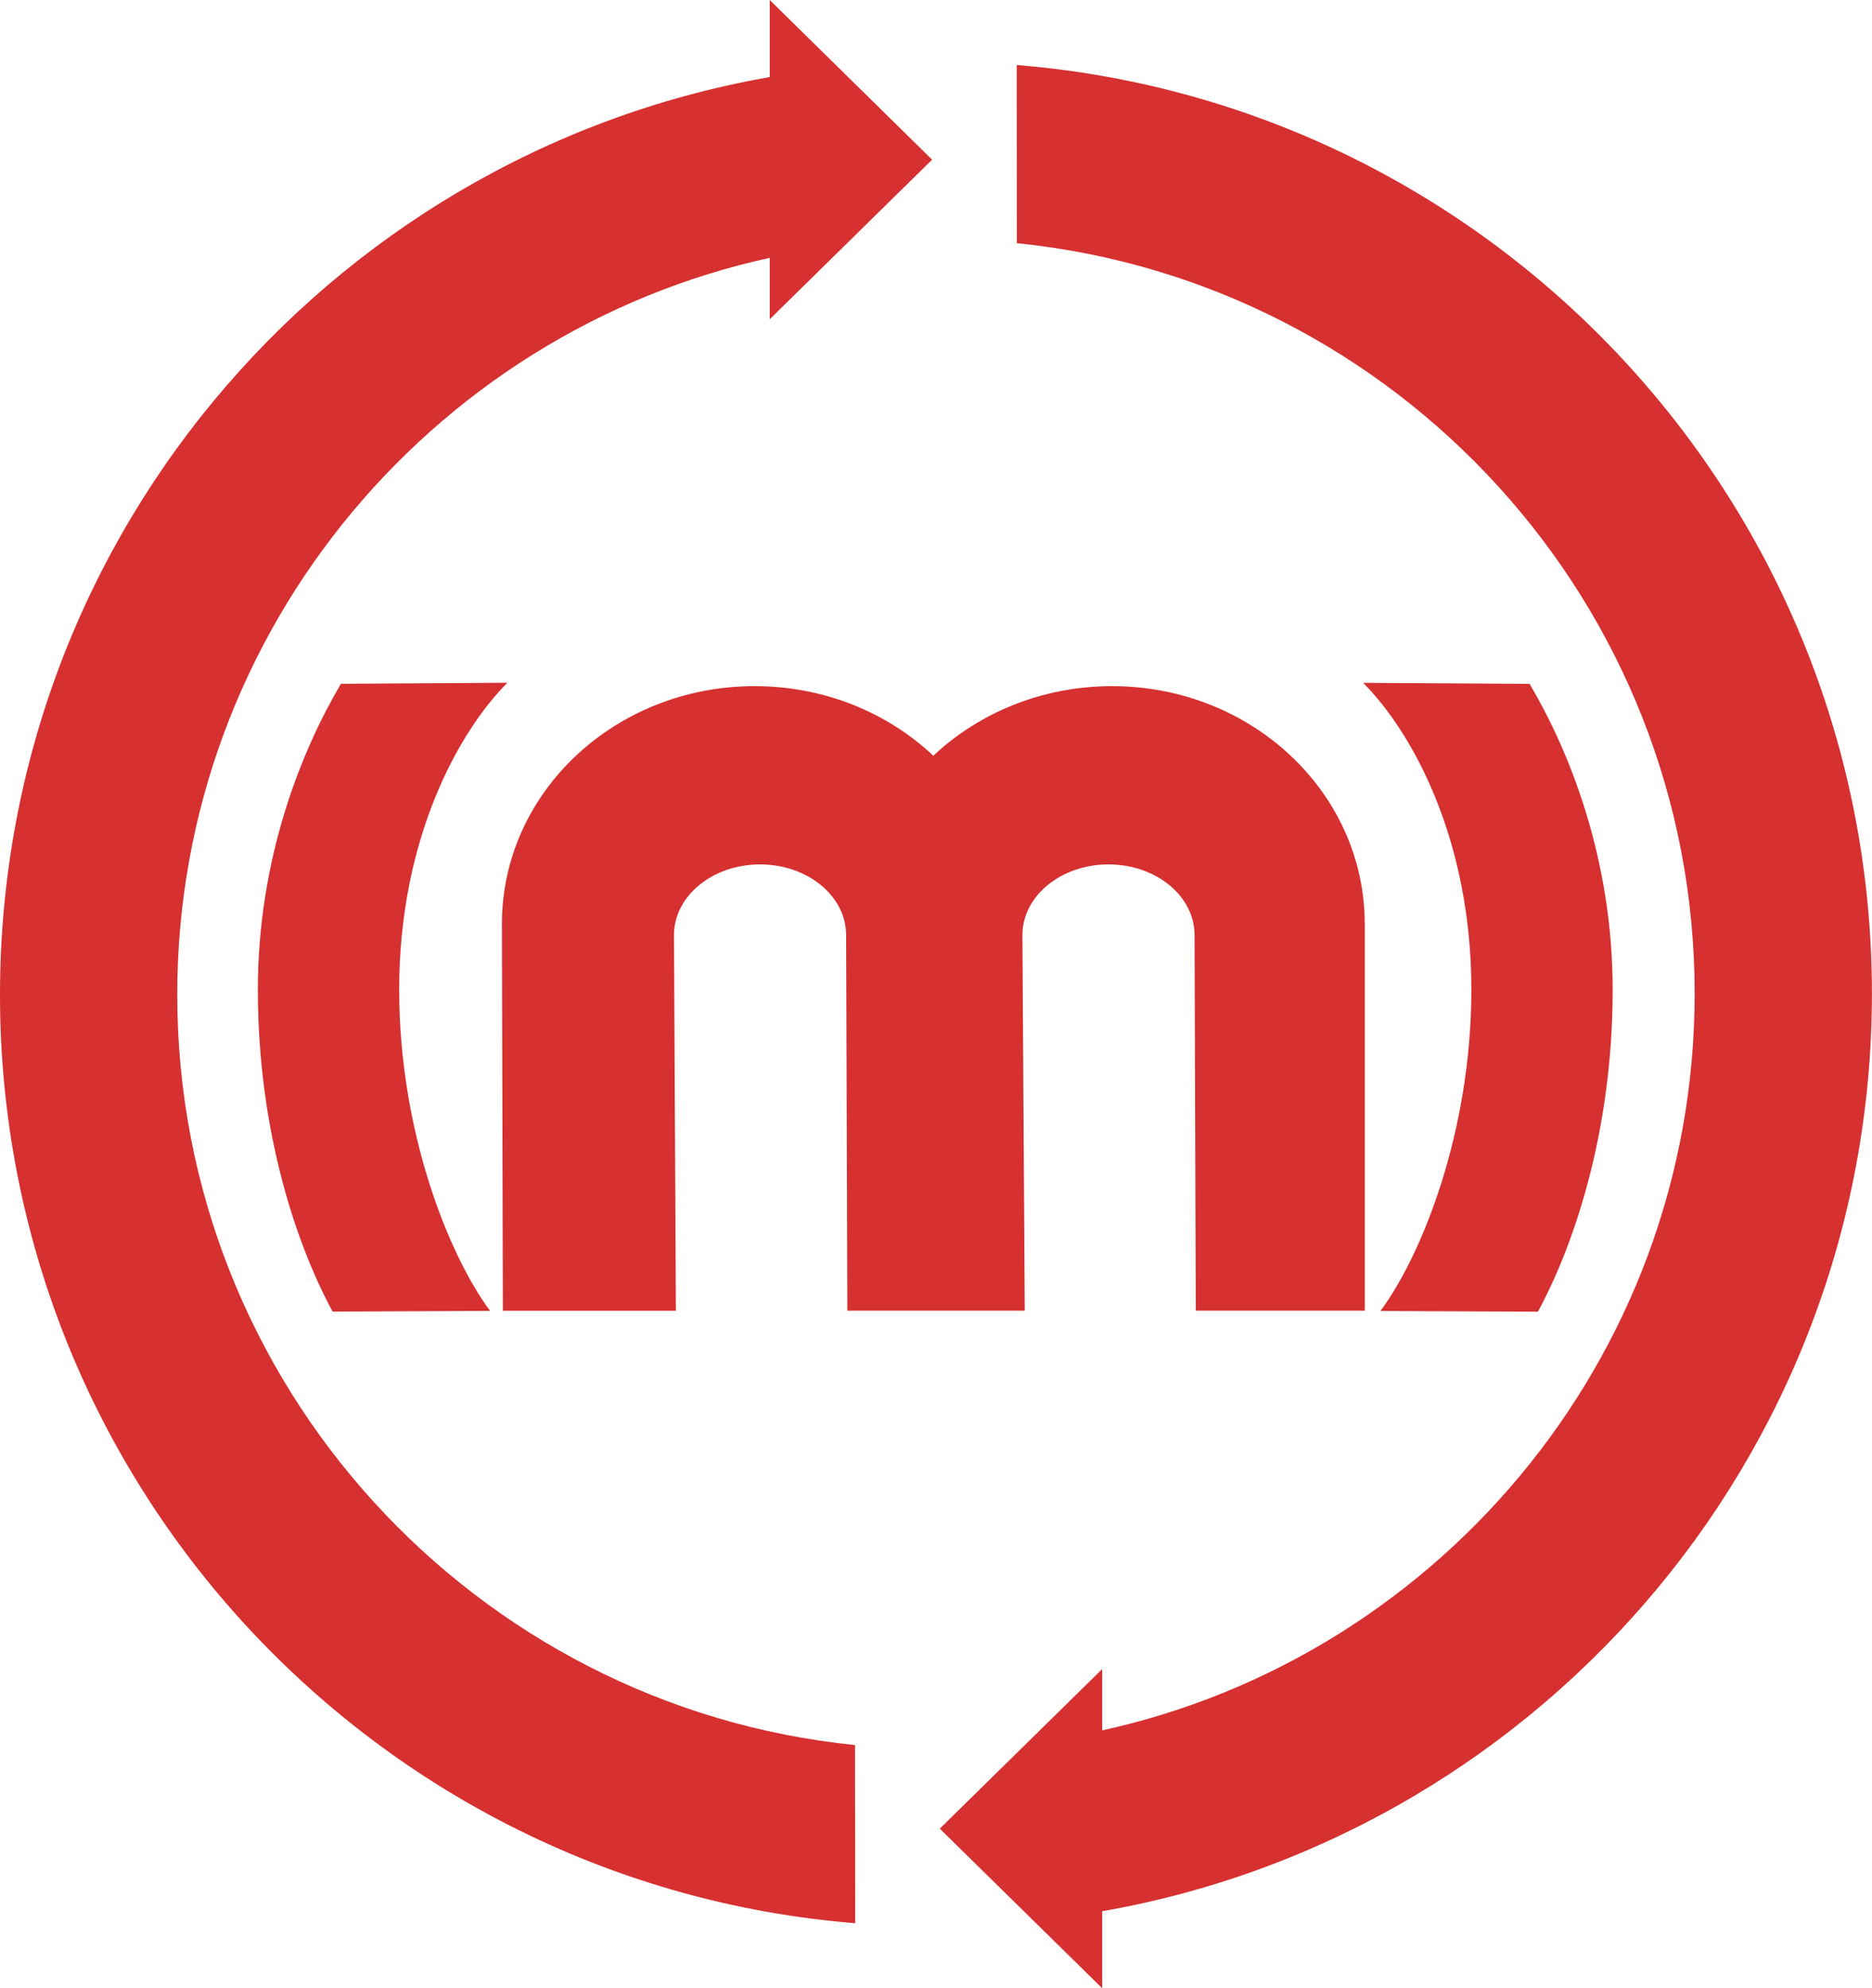
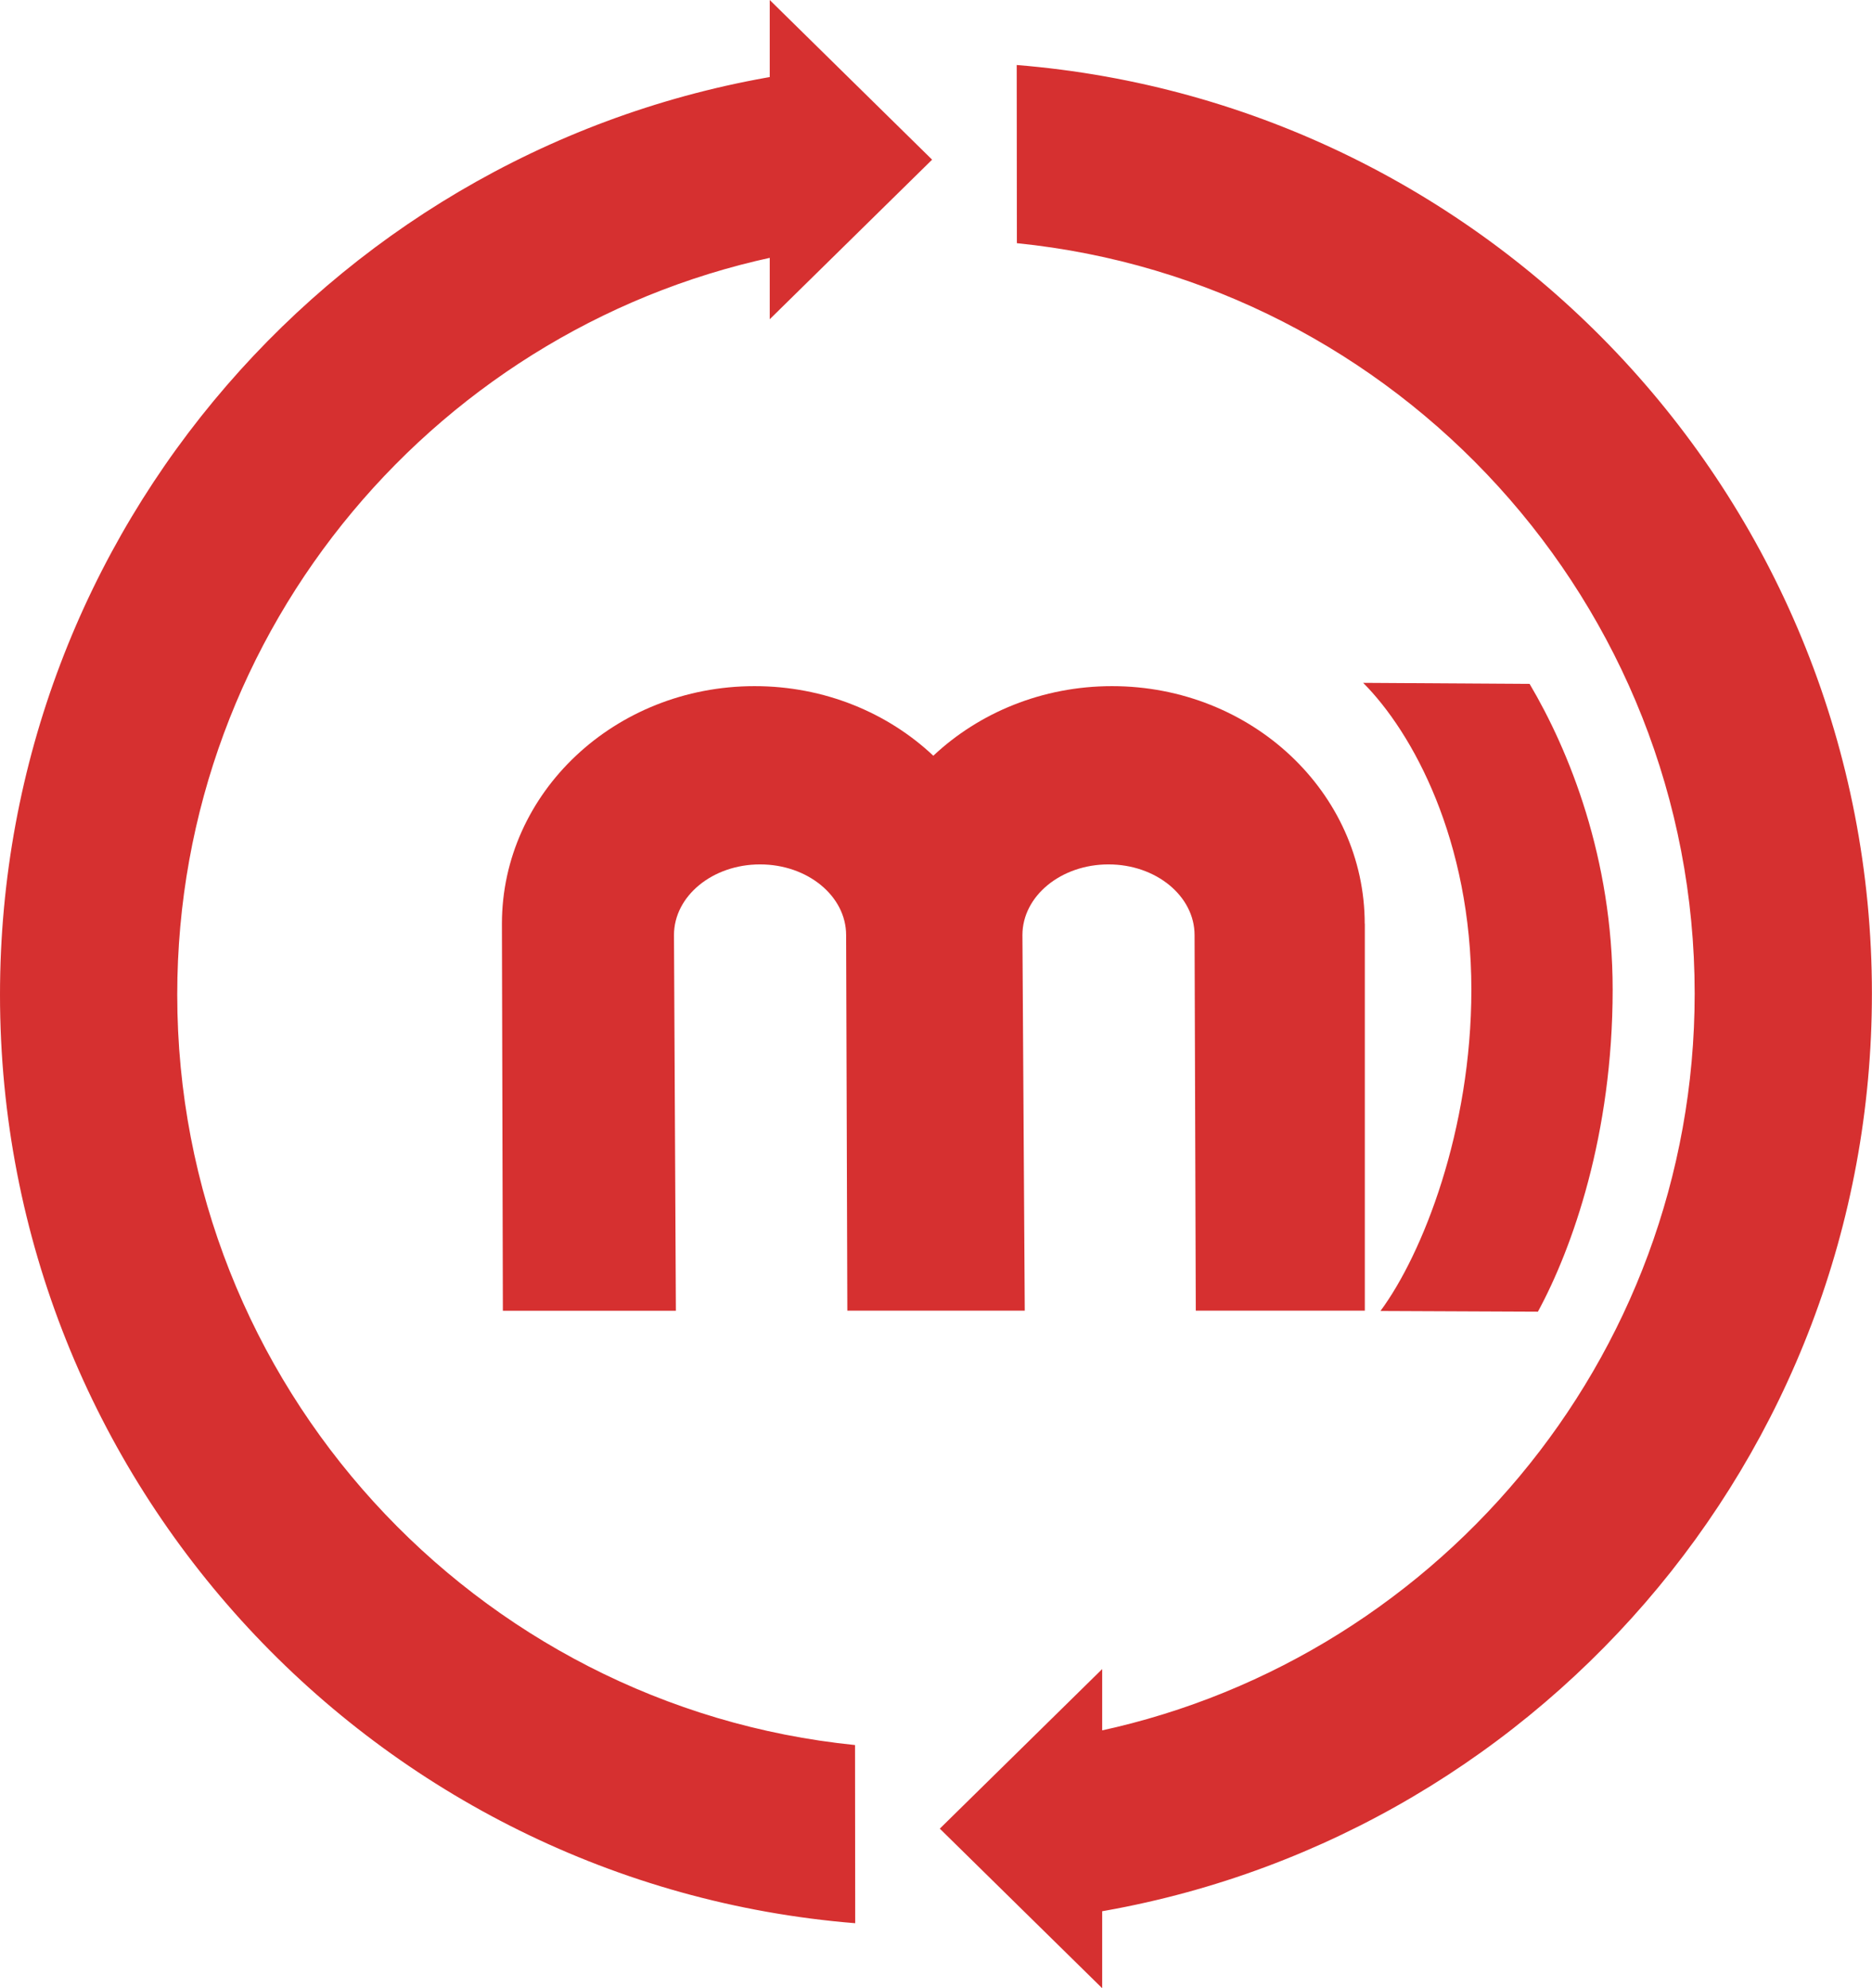
<svg xmlns="http://www.w3.org/2000/svg" id="b" viewBox="0 0 216.62 230">
  <g id="c">
    <g id="d">
      <g id="e">
        <path d="m91.16,8.57C39.53,16.55,0,61.19,0,115.06c0,56.55,43.56,102.93,98.96,107.41l-.02-20.61c-43.98-4.44-78.43-41.67-78.43-86.8,0-42.46,30.49-77.94,70.73-85.68l-.09-20.82Zm-2.09,28.36l18.79-18.46L89.07,0v36.93Zm36.38,184.5c51.63-7.99,91.16-52.62,91.16-106.5,0-56.55-43.56-102.93-98.96-107.41l.02,20.61c43.98,4.44,78.43,41.67,78.43,86.8,0,42.46-30.49,77.94-70.73,85.68l.09,20.82Zm2.09-28.36l-18.79,18.46,18.79,18.46v-36.93Z" style="fill:#d63030;" />
-         <path d="m56.71,151.64c-4.9-6.62-10.52-20.92-10.52-37.16,0-17.31,6.77-29.73,12.52-35.5l-19.26.12c-4.56,7.72-9.61,20.15-9.61,35.37,0,16.75,4.65,29.89,8.65,37.25" style="fill:#d63030;" />
        <path d="m177.96,151.73c4-7.36,8.65-20.51,8.65-37.25,0-15.22-5.04-27.65-9.61-35.37l-19.26-.12c5.74,5.76,12.52,18.19,12.52,35.5,0,16.24-5.62,30.54-10.52,37.16" style="fill:#d63030;" />
        <path d="m157.92,106.87c0-15.19-13.09-27.5-29.24-27.5-8.07,0-15.39,3.08-20.68,8.05h0c-5.29-4.98-12.61-8.05-20.68-8.05-16.15,0-29.24,12.31-29.24,27.5l.11,44.75h20.02l-.22-43.45c0-4.52,4.46-8.18,9.96-8.18s9.96,3.66,9.96,8.18l.14,43.44h20.53l-.27-43.44c0-4.52,4.46-8.18,9.96-8.18s9.96,3.66,9.96,8.18l.14,43.44h19.56v-44.75Z" style="fill:#d63030;" />
      </g>
    </g>
  </g>
</svg>